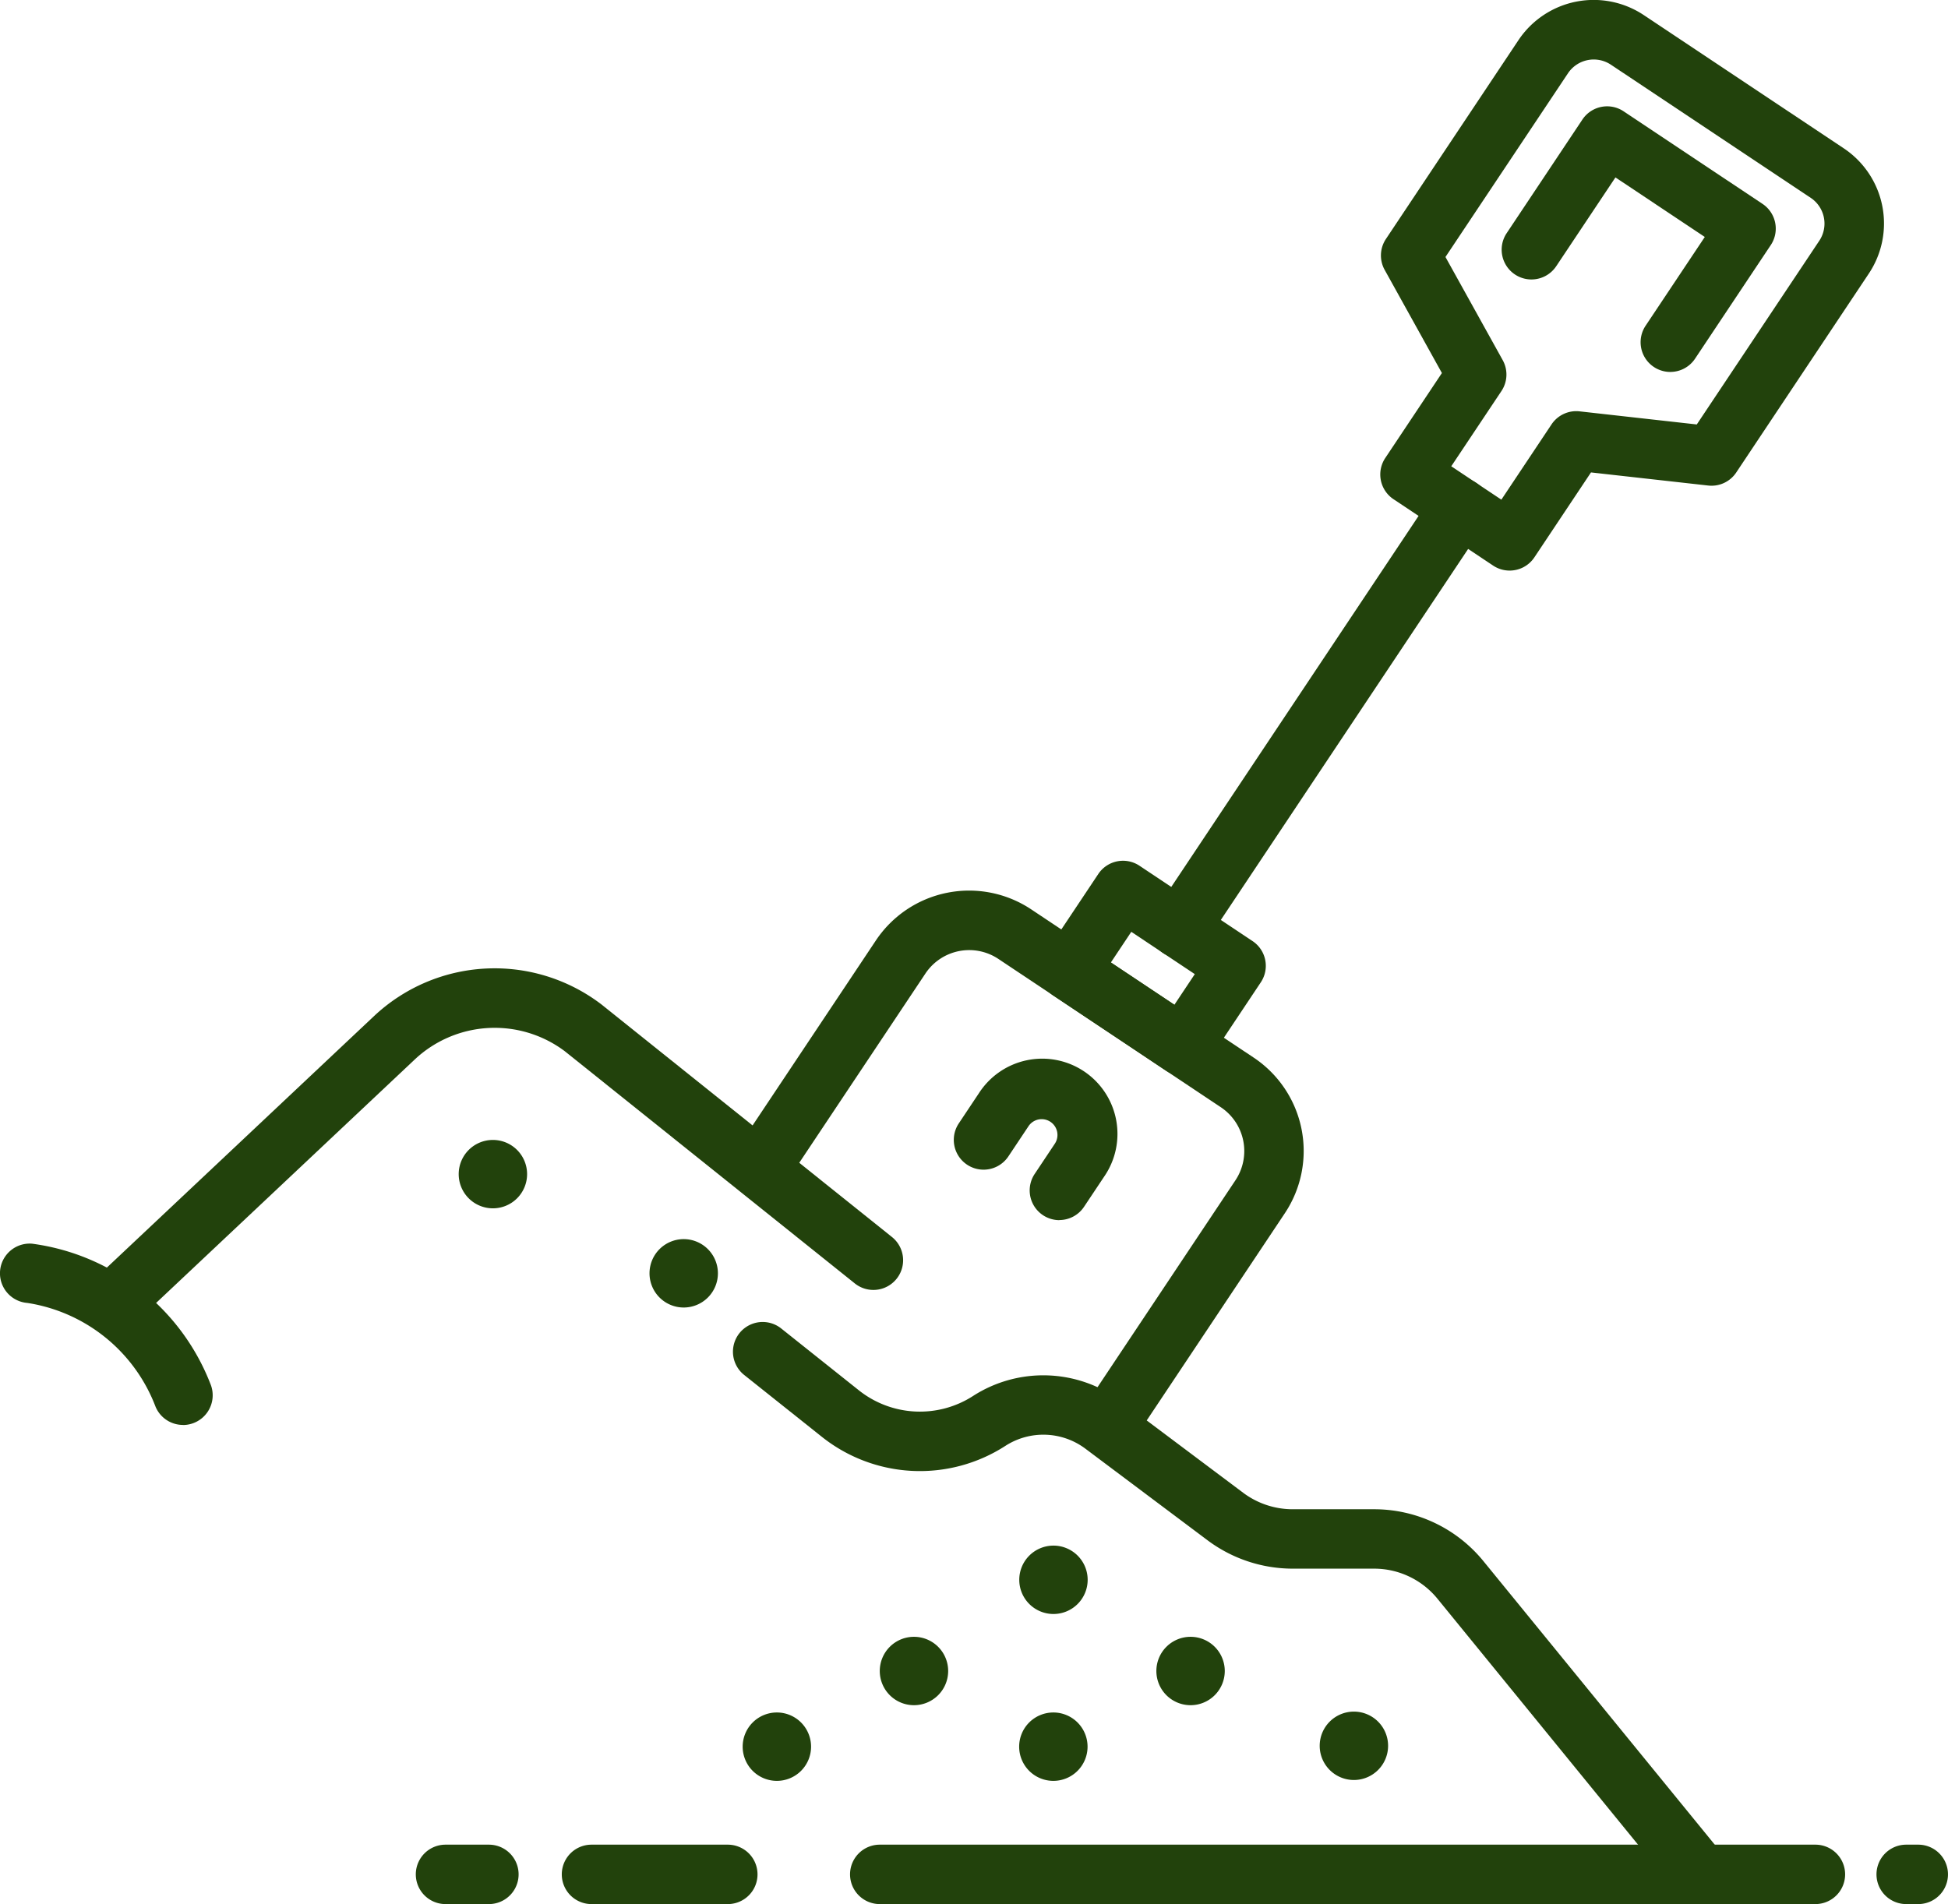
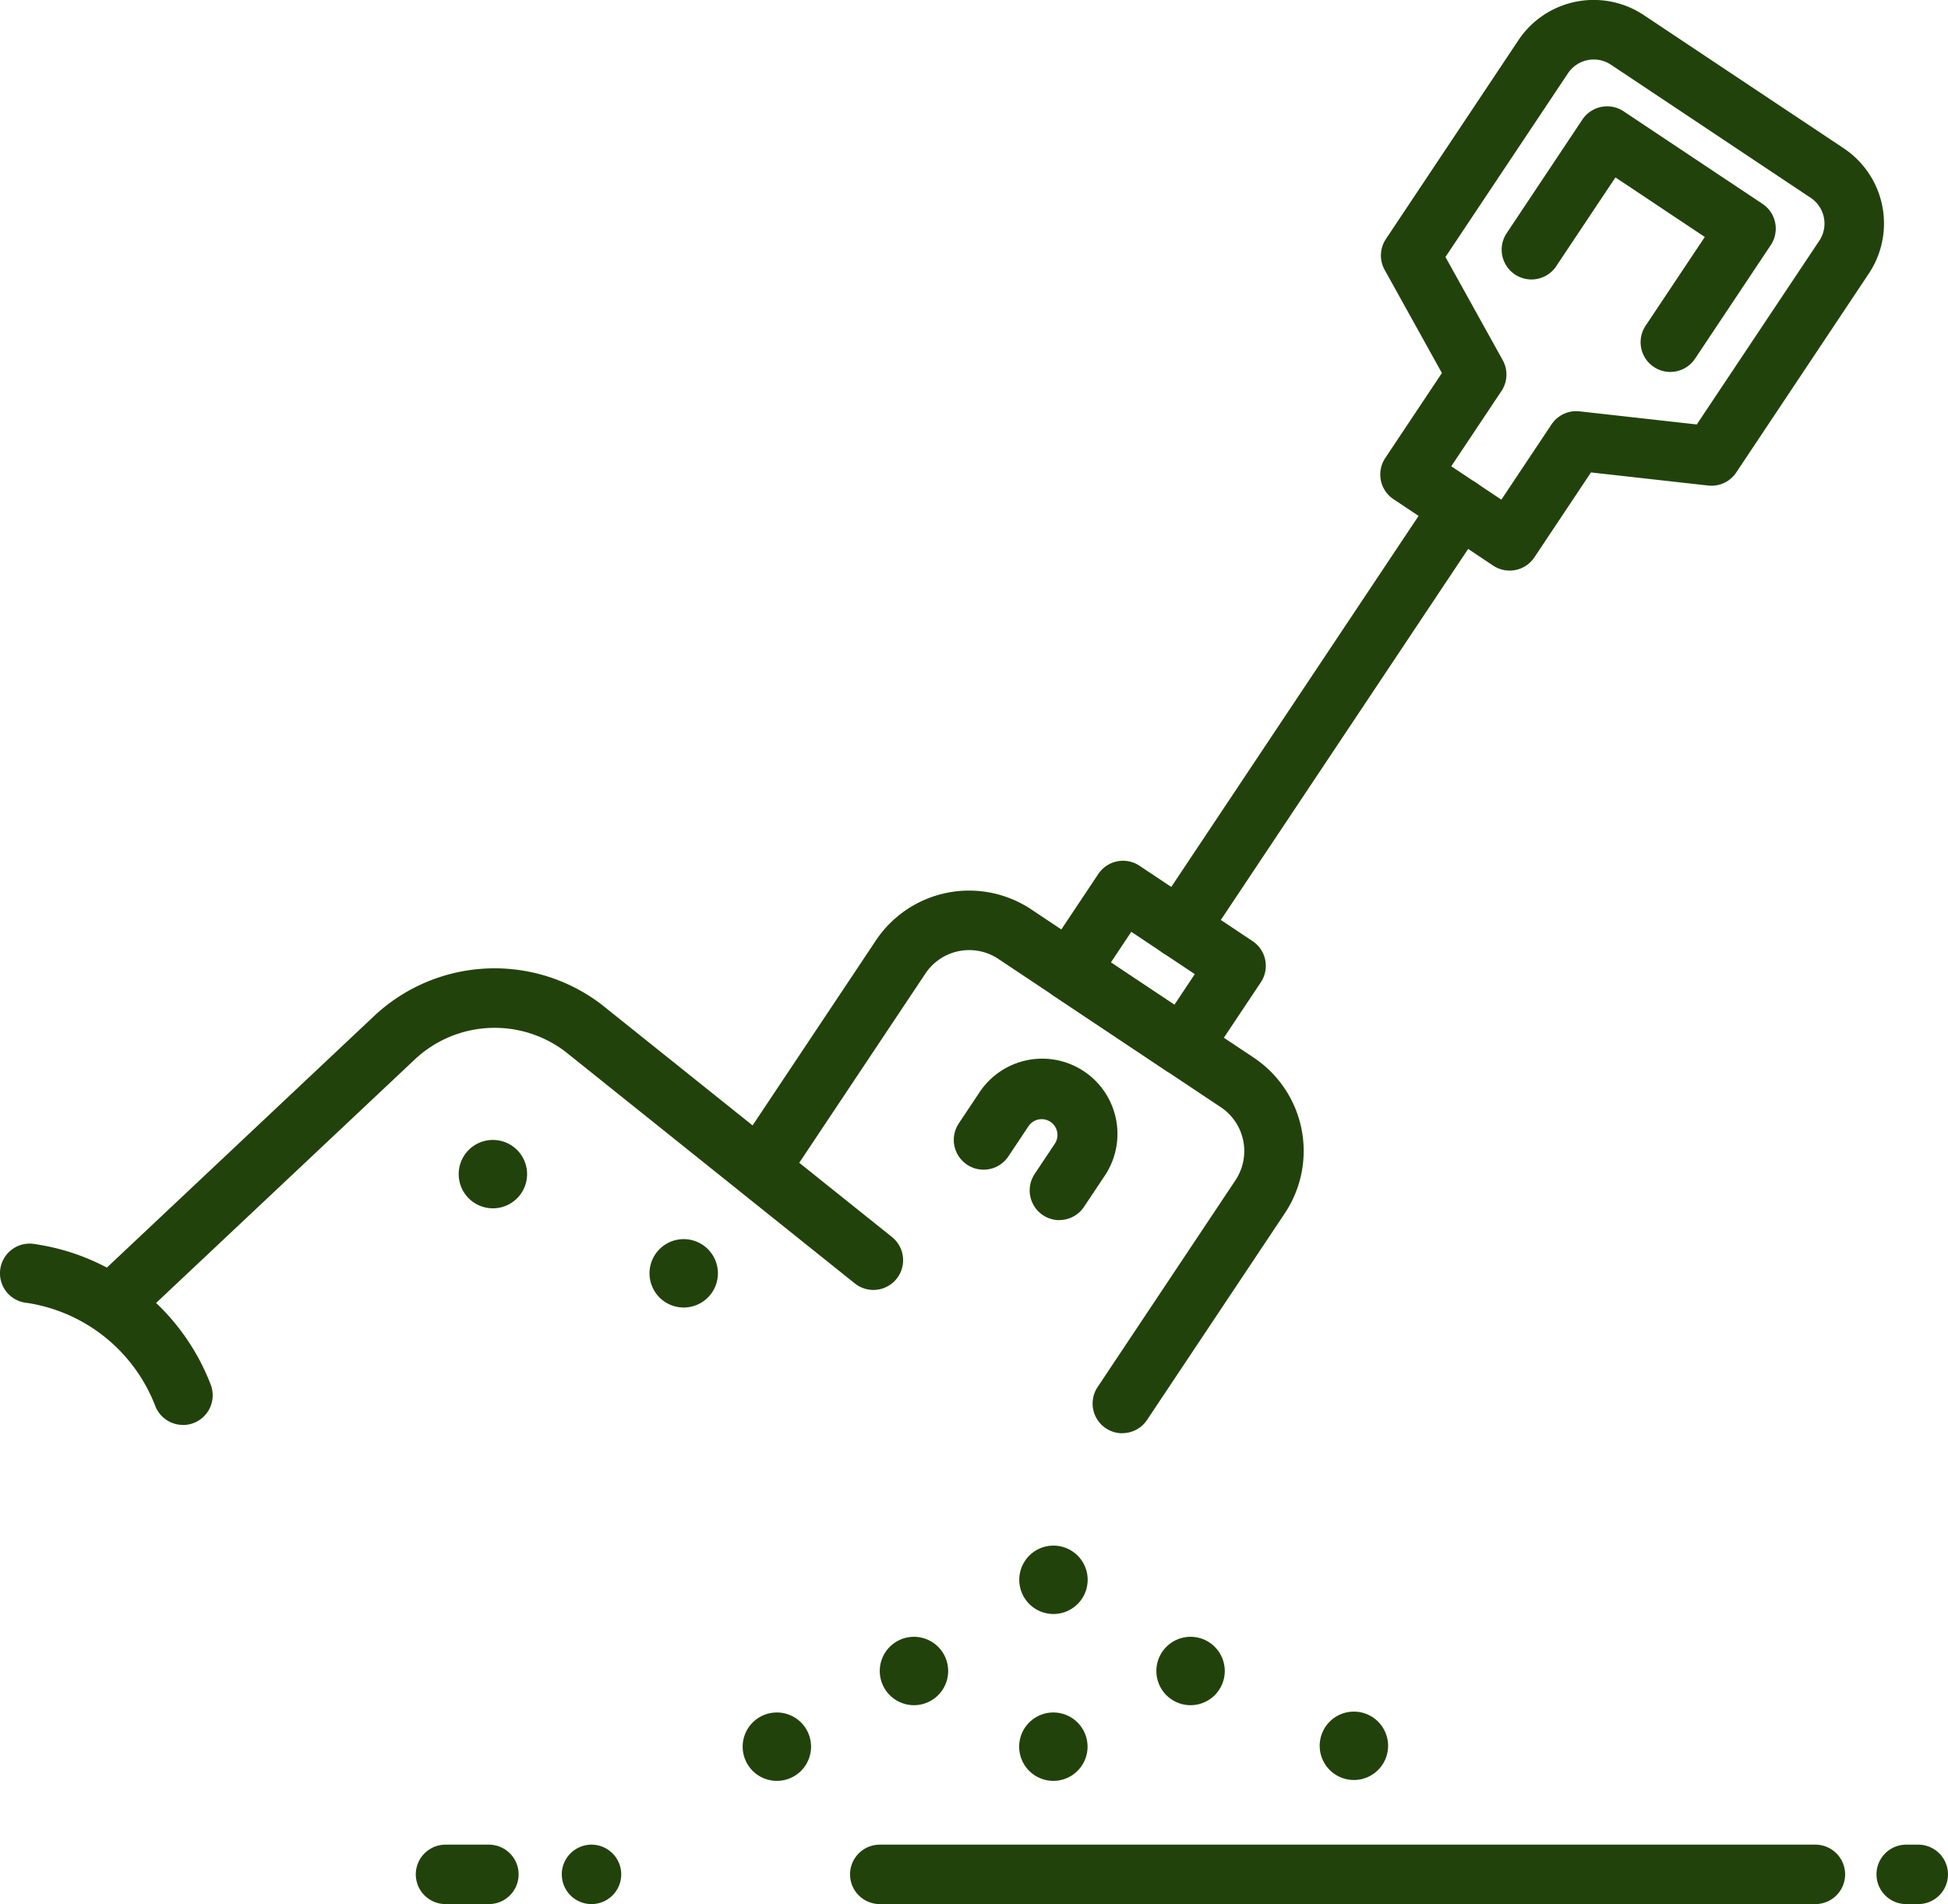
<svg xmlns="http://www.w3.org/2000/svg" width="94.33" height="92.221" viewBox="0 0 94.33 92.221">
  <defs>
    <clipPath id="a">
      <rect width="94.33" height="92.221" fill="#22420c" />
    </clipPath>
  </defs>
  <g clip-path="url(#a)">
    <path d="M203.83,251.073a1.44,1.44,0,0,1-1.2-2.238l6.676-10.017a2.553,2.553,0,0,0-.708-3.536L197.827,228.1a2.549,2.549,0,0,0-3.536.708l-6.676,10.017a1.439,1.439,0,1,1-2.4-1.6l6.676-10.017a5.428,5.428,0,0,1,7.528-1.507l10.775,7.181a5.435,5.435,0,0,1,1.507,7.528l-6.676,10.017a1.438,1.438,0,0,1-1.2.641" transform="translate(-149.48 -181.655)" fill="#22420c" />
    <path d="M269.326,227.689a1.432,1.432,0,0,1-.8-.242l-5.47-3.646a1.44,1.44,0,0,1-.4-2l2.586-3.88a1.439,1.439,0,0,1,2-.4l5.47,3.646a1.439,1.439,0,0,1,.4,2l-2.586,3.88a1.438,1.438,0,0,1-1.2.641m-3.473-5.484,3.075,2.049.989-1.485-3.075-2.049Z" transform="translate(-212.06 -175.588)" fill="#22420c" />
    <path d="M387.14,39.729a1.44,1.44,0,0,1-1.2-2.238l2.867-4.3-4.327-2.884-2.867,4.3a1.439,1.439,0,1,1-2.4-1.6l3.665-5.5a1.439,1.439,0,0,1,2-.4l6.722,4.48a1.439,1.439,0,0,1,.4,2l-3.665,5.5a1.438,1.438,0,0,1-1.2.641" transform="translate(-306.254 -21.714)" fill="#22420c" />
    <path d="M354.585,27.634a1.438,1.438,0,0,1-.8-.242l-4.821-3.213a1.439,1.439,0,0,1-.4-2l2.741-4.113-2.771-4.994a1.439,1.439,0,0,1,.061-1.5l6.42-9.633A4.379,4.379,0,0,1,361.084.732l9.68,6.451a4.374,4.374,0,0,1,1.214,6.066l-6.42,9.634a1.438,1.438,0,0,1-1.358.632l-5.676-.635-2.741,4.113a1.437,1.437,0,0,1-1.2.641m-2.825-5.052,2.426,1.617,2.429-3.645a1.439,1.439,0,0,1,1.358-.632l5.676.635,5.934-8.9a1.5,1.5,0,0,0-.415-2.075l-9.68-6.451a1.5,1.5,0,0,0-2.075.415l-5.934,8.9,2.771,4.994a1.44,1.44,0,0,1-.061,1.5Z" transform="translate(-281.482 0.001)" fill="#22420c" />
    <path d="M291.582,143.883a1.44,1.44,0,0,1-1.2-2.238l13.575-20.37a1.439,1.439,0,1,1,2.4,1.6l-13.575,20.369a1.438,1.438,0,0,1-1.2.641" transform="translate(-234.466 -97.485)" fill="#22420c" />
    <path d="M22.31,262.043a1.439,1.439,0,0,1-.987-2.487l13.639-12.842a8.525,8.525,0,0,1,11-.6l.034.026L60.058,257.4a1.439,1.439,0,0,1-1.8,2.247L44.213,248.4a5.653,5.653,0,0,0-7.277.413L23.3,261.652a1.434,1.434,0,0,1-.986.391" transform="translate(-16.865 -197.487)" fill="#22420c" />
    <path d="M8.86,322.654a1.439,1.439,0,0,1-1.328-.883,7.936,7.936,0,0,0-6.211-5.026,1.439,1.439,0,1,1,.234-2.869,10.793,10.793,0,0,1,8.631,6.782,1.44,1.44,0,0,1-1.327,2" transform="translate(0 -253.64)" fill="#22420c" />
-     <path d="M231.832,361.85a1.437,1.437,0,0,1-1.116-.53l-11.623-14.254a3.958,3.958,0,0,0-3.079-1.462h-3.942a6.894,6.894,0,0,1-4.111-1.37l-5.927-4.445a3.394,3.394,0,0,0-3.863-.135,7.625,7.625,0,0,1-8.9-.441l-3.755-2.991a1.439,1.439,0,0,1,1.794-2.251l3.755,2.991a4.749,4.749,0,0,0,5.541.275,6.282,6.282,0,0,1,7.152.25l5.927,4.445a4,4,0,0,0,2.384.795h3.942a6.826,6.826,0,0,1,5.31,2.521L232.947,359.5a1.439,1.439,0,0,1-1.115,2.349" transform="translate(-149.481 -269.629)" fill="#22420c" />
    <path d="M245.84,275.241a1.44,1.44,0,0,1-1.2-2.238l.975-1.463a.765.765,0,0,0-1.274-.849l-.975,1.463a1.439,1.439,0,0,1-2.4-1.6l.975-1.463a3.644,3.644,0,1,1,6.064,4.041l-.975,1.463a1.438,1.438,0,0,1-1.2.641" transform="translate(-194.537 -216.145)" fill="#22420c" />
    <path d="M295.114,414.769a1.656,1.656,0,1,1-1.656-1.656,1.656,1.656,0,0,1,1.656,1.656" transform="translate(-235.806 -333.837)" fill="#22420c" />
    <path d="M257.2,433.87a1.656,1.656,0,1,1,1.656,1.656,1.656,1.656,0,0,1-1.656-1.656" transform="translate(-207.848 -349.273)" fill="#22420c" />
    <path d="M333.016,433.648a1.656,1.656,0,1,1,1.656,1.656,1.656,1.656,0,0,1-1.656-1.656" transform="translate(-269.111 -349.093)" fill="#22420c" />
    <path d="M115.751,289.364a1.656,1.656,0,1,1,1.656,1.656,1.656,1.656,0,0,1-1.656-1.656" transform="translate(-93.539 -232.497)" fill="#22420c" />
    <path d="M163.9,314.4a1.656,1.656,0,1,1,1.656,1.656A1.656,1.656,0,0,1,163.9,314.4" transform="translate(-132.448 -252.729)" fill="#22420c" />
    <path d="M260.517,391.755a1.656,1.656,0,1,1-1.656-1.656,1.656,1.656,0,0,1,1.656,1.656" transform="translate(-207.848 -315.24)" fill="#22420c" />
    <path d="M225.317,414.769a1.656,1.656,0,1,1-1.656-1.656,1.656,1.656,0,0,1,1.656,1.656" transform="translate(-179.403 -333.837)" fill="#22420c" />
    <path d="M187.409,433.87a1.656,1.656,0,1,1,1.656,1.656,1.656,1.656,0,0,1-1.656-1.656" transform="translate(-151.446 -349.273)" fill="#22420c" />
    <path d="M261.251,468.451H215.944a1.439,1.439,0,1,1,0-2.878h45.307a1.439,1.439,0,1,1,0,2.878" transform="translate(-173.342 -376.23)" fill="#22420c" />
-     <path d="M149.778,468.451h-6.6a1.439,1.439,0,0,1,0-2.878h6.6a1.439,1.439,0,0,1,0,2.878" transform="translate(-114.535 -376.23)" fill="#22420c" />
+     <path d="M149.778,468.451h-6.6a1.439,1.439,0,0,1,0-2.878a1.439,1.439,0,0,1,0,2.878" transform="translate(-114.535 -376.23)" fill="#22420c" />
    <path d="M108.448,468.451h-2.1a1.439,1.439,0,1,1,0-2.878h2.1a1.439,1.439,0,1,1,0,2.878" transform="translate(-84.774 -376.23)" fill="#22420c" />
    <path d="M475.541,468.451h-.584a1.439,1.439,0,0,1,0-2.878h.584a1.439,1.439,0,1,1,0,2.878" transform="translate(-382.651 -376.23)" fill="#22420c" />
  </g>
</svg>